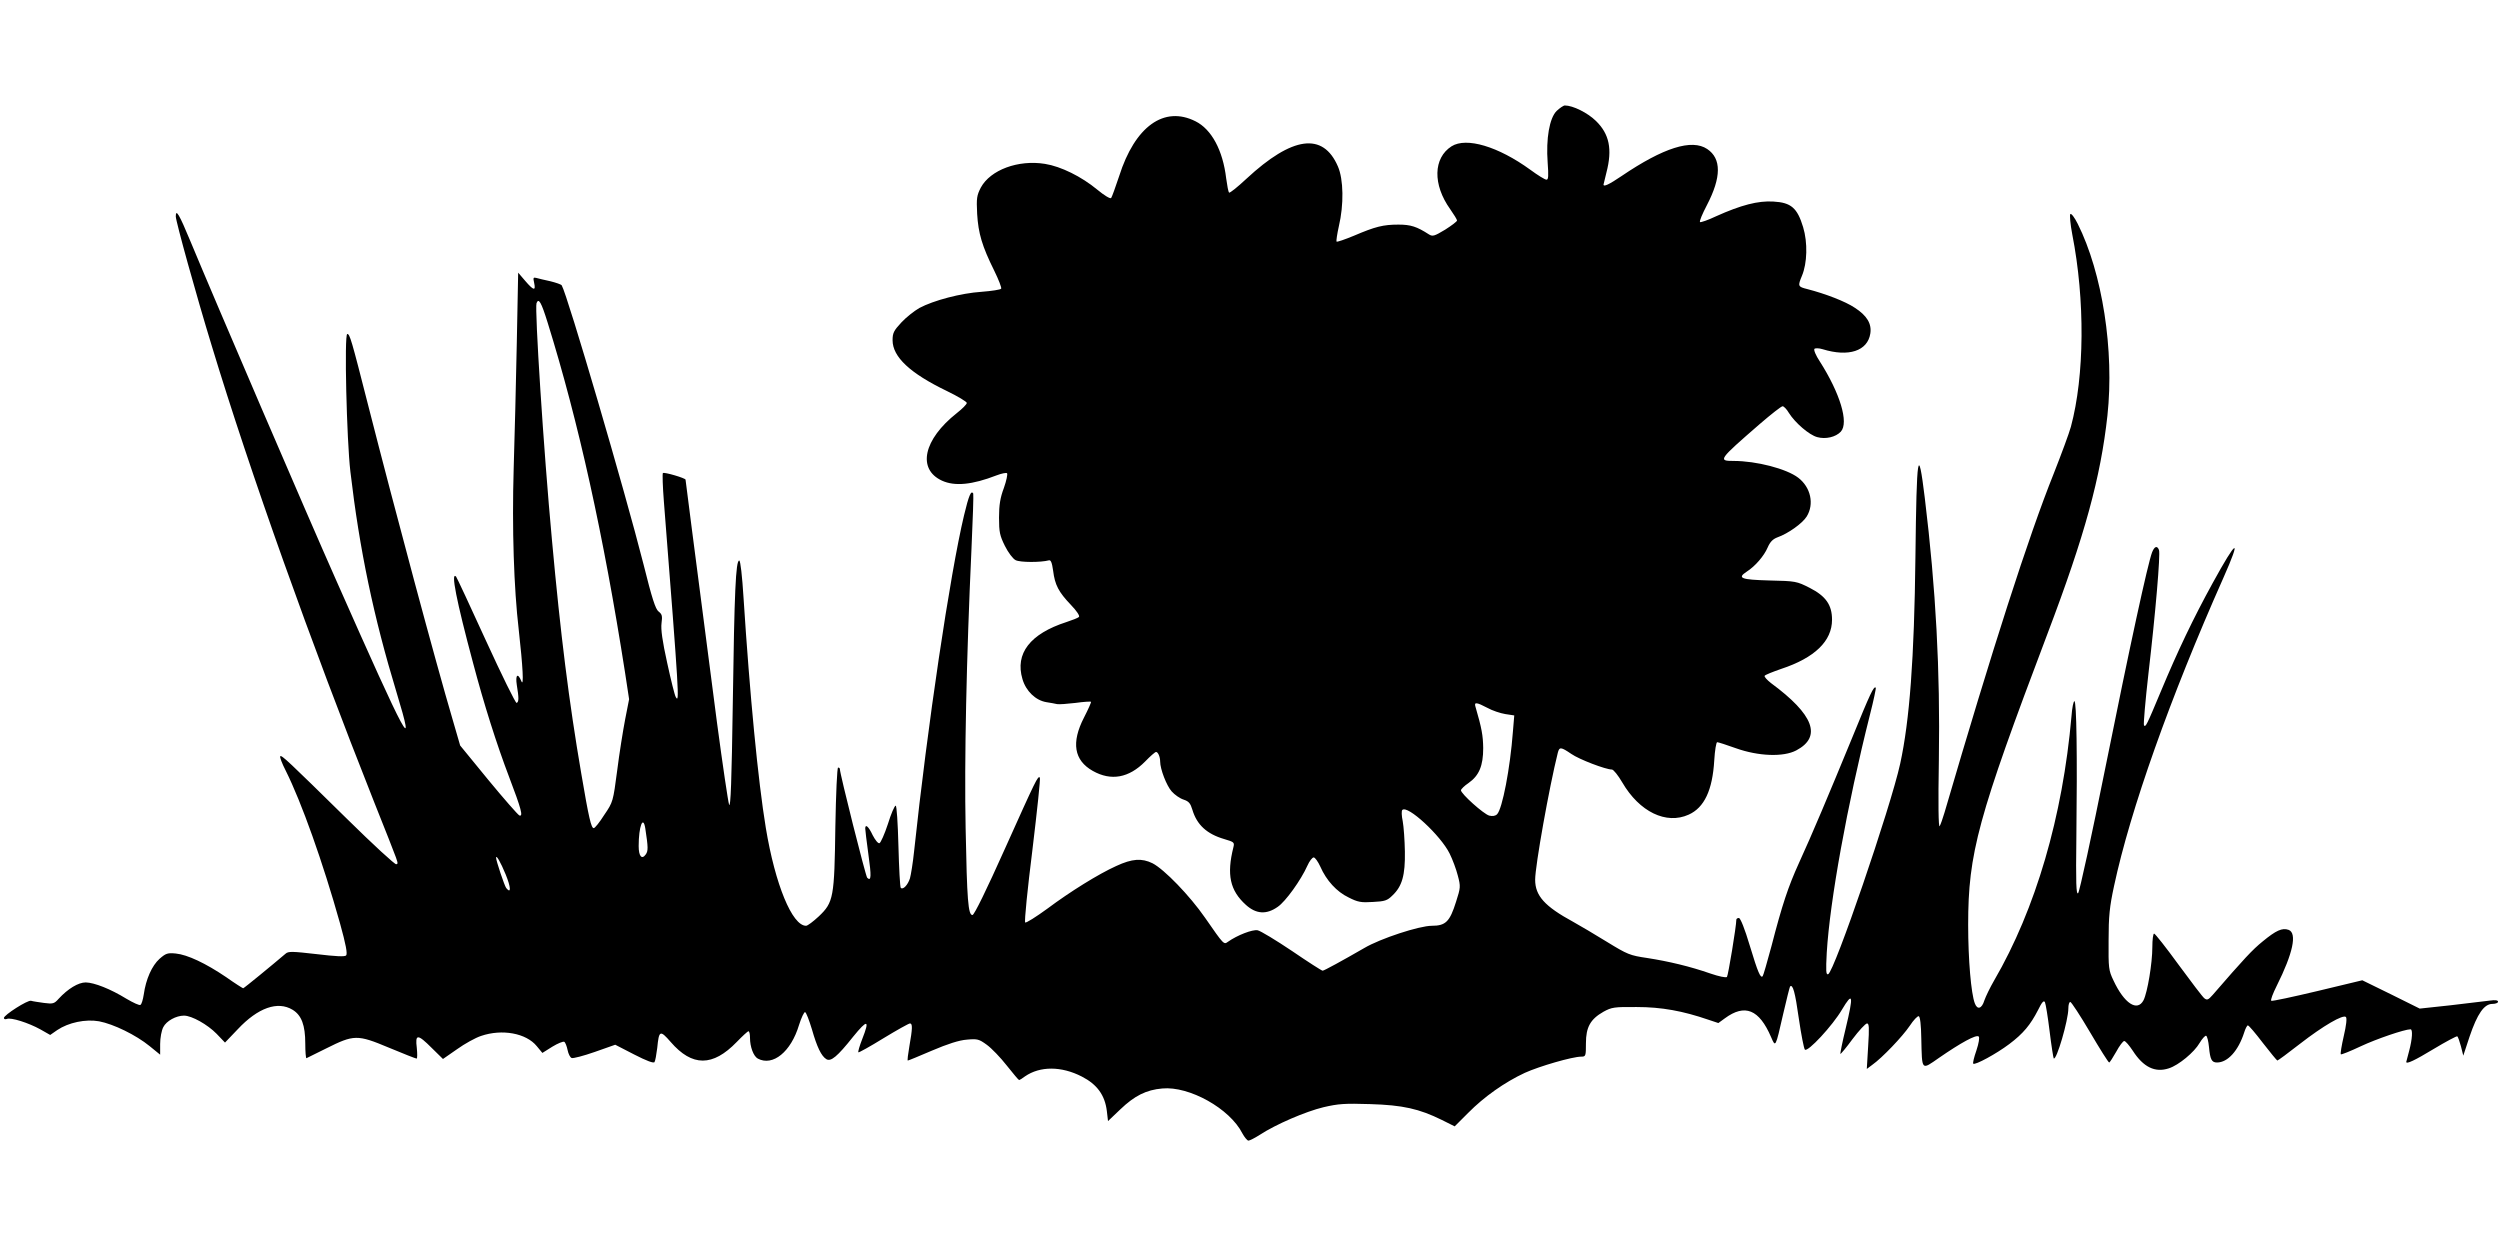
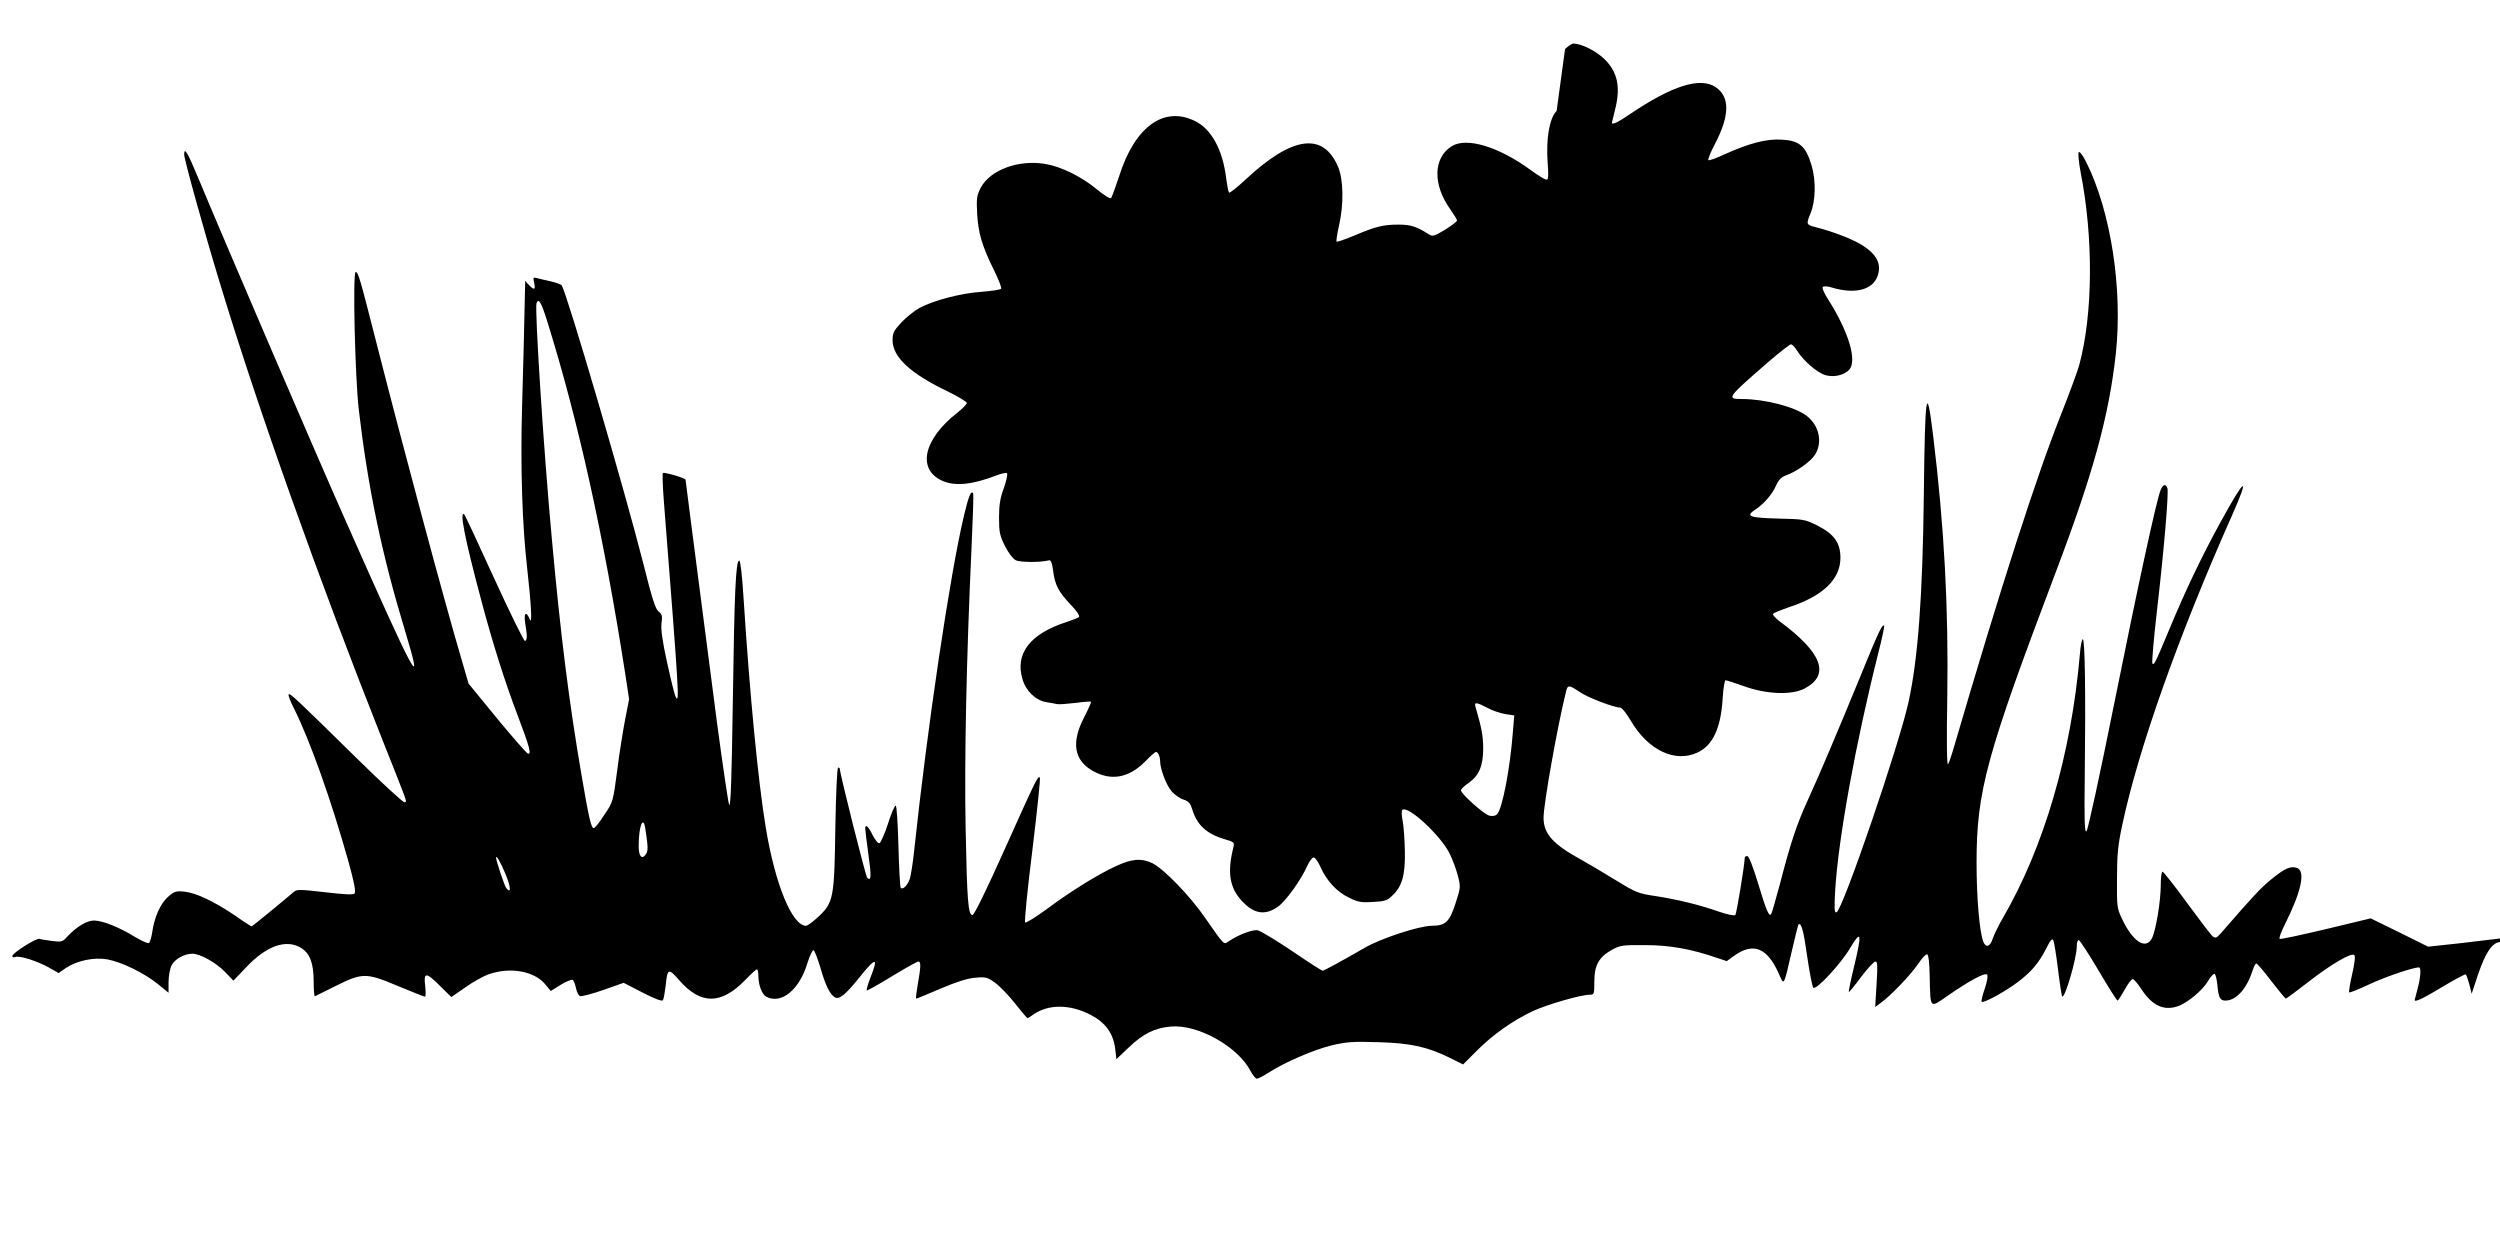
<svg xmlns="http://www.w3.org/2000/svg" version="1.0" width="1280pt" height="640pt" viewBox="0 0 1280 640" preserveAspectRatio="xMidYMid meet">
  <g transform="translate(0,640) scale(0.1,-0.1)" fill="#000000" stroke="none">
-     <path d="M7970 5832 c-37 -37 -55 -142 -46 -264 5 -69 4 -88 -6 -88 -8 0 -45 23 -83 51 -164 119 -327 168 -403 120 -94 -60 -97 -196 -7 -322 19 -27 35 -53 35 -58 0 -5 -28 -26 -61 -47 -55 -33 -64 -36 -83 -24 -62 40 -93 50 -156 50 -78 0 -118 -10 -228 -57 -46 -19 -86 -33 -89 -30 -2 3 3 39 12 79 26 110 24 240 -5 306 -76 176 -233 155 -468 -63 -46 -43 -86 -75 -89 -71 -4 3 -10 36 -15 73 -17 144 -75 251 -157 292 -161 81 -310 -26 -391 -281 -19 -57 -37 -107 -41 -112 -5 -5 -36 14 -71 43 -81 67 -186 119 -268 132 -137 22 -279 -31 -328 -121 -21 -41 -23 -54 -19 -135 6 -100 25 -165 88 -292 22 -45 38 -86 35 -91 -3 -5 -48 -12 -100 -16 -106 -7 -246 -44 -319 -83 -26 -15 -68 -48 -92 -74 -39 -42 -45 -54 -45 -91 0 -85 89 -169 278 -260 56 -27 102 -55 102 -61 0 -7 -23 -30 -51 -52 -171 -135 -204 -287 -76 -346 66 -30 155 -21 279 27 26 10 51 15 54 11 4 -4 -3 -38 -16 -75 -19 -50 -25 -88 -25 -152 0 -75 4 -92 30 -145 17 -34 41 -66 55 -73 23 -12 129 -12 170 -1 10 3 16 -10 22 -53 9 -73 28 -109 91 -175 30 -31 47 -57 41 -62 -5 -5 -34 -16 -64 -26 -186 -60 -264 -161 -225 -292 18 -62 68 -109 122 -118 21 -3 46 -8 55 -10 10 -2 52 1 94 6 42 6 78 8 80 6 2 -2 -14 -38 -36 -81 -66 -128 -51 -219 45 -273 94 -53 185 -36 268 48 26 27 51 49 56 49 10 0 21 -25 21 -49 0 -39 33 -124 59 -153 15 -17 42 -36 61 -42 27 -9 35 -19 45 -52 23 -77 74 -124 163 -150 51 -15 53 -17 47 -42 -35 -140 -18 -221 64 -295 52 -47 105 -51 163 -10 40 27 119 137 152 211 10 23 25 42 32 42 7 0 22 -21 34 -47 31 -71 84 -129 145 -158 47 -24 64 -27 125 -23 60 3 73 7 99 33 50 47 66 104 64 225 -1 58 -6 128 -11 155 -6 28 -7 54 -2 58 26 27 196 -130 242 -223 15 -30 34 -81 42 -113 15 -56 14 -62 -9 -134 -32 -102 -53 -123 -124 -123 -64 0 -263 -65 -346 -114 -111 -64 -206 -116 -213 -116 -5 0 -75 45 -157 101 -82 55 -161 103 -176 106 -26 5 -104 -25 -152 -59 -21 -15 -20 -17 -117 123 -79 114 -209 248 -269 279 -55 27 -104 24 -186 -14 -91 -41 -237 -132 -352 -218 -59 -43 -110 -75 -114 -71 -5 5 12 172 37 372 24 200 42 367 38 370 -10 10 -19 -9 -179 -365 -94 -210 -157 -339 -166 -339 -22 0 -28 74 -35 445 -7 344 4 869 30 1430 7 151 11 278 9 283 -11 19 -23 -11 -47 -111 -72 -302 -188 -1082 -256 -1722 -6 -58 -16 -119 -21 -137 -11 -34 -35 -60 -47 -49 -4 4 -9 101 -12 214 -3 119 -9 207 -14 207 -6 0 -24 -42 -40 -94 -17 -52 -37 -96 -43 -98 -7 -3 -22 16 -35 41 -21 45 -38 59 -38 34 0 -7 7 -66 16 -131 16 -113 15 -142 -6 -121 -8 8 -140 533 -140 557 0 4 -4 7 -9 7 -5 0 -11 -133 -14 -303 -5 -362 -9 -387 -85 -459 -28 -26 -57 -48 -65 -48 -71 0 -158 211 -206 501 -40 243 -82 680 -114 1177 -7 113 -16 192 -22 192 -18 1 -25 -162 -33 -725 -6 -403 -11 -543 -19 -525 -5 14 -33 203 -62 420 -127 978 -161 1239 -161 1244 0 8 -109 40 -116 34 -3 -4 -1 -69 5 -145 79 -1004 80 -1035 61 -1002 -6 10 -25 88 -44 175 -25 113 -33 172 -29 203 5 37 3 46 -15 60 -16 12 -34 68 -77 241 -95 375 -390 1381 -419 1429 -3 5 -30 14 -58 21 -29 6 -61 14 -72 17 -16 4 -17 1 -11 -26 9 -42 -3 -39 -46 11 l-36 42 -7 -359 c-4 -198 -11 -488 -16 -645 -9 -306 1 -611 26 -825 21 -187 27 -298 13 -262 -18 44 -31 32 -23 -20 11 -67 11 -87 -1 -92 -5 -2 -76 142 -157 319 -81 178 -150 325 -153 328 -28 28 1 -121 87 -442 56 -212 121 -417 185 -585 62 -163 73 -204 52 -196 -8 4 -79 85 -159 182 l-144 176 -38 131 c-88 298 -294 1066 -433 1611 -86 338 -94 365 -107 365 -16 0 -3 -544 16 -705 47 -401 119 -744 236 -1129 102 -336 56 -251 -307 569 -149 335 -625 1443 -749 1742 -56 135 -74 166 -74 125 0 -25 105 -404 184 -662 197 -650 507 -1518 831 -2335 135 -340 126 -313 114 -320 -5 -4 -119 101 -252 232 -303 298 -335 328 -342 321 -4 -3 9 -37 28 -74 81 -162 190 -468 278 -782 30 -108 39 -156 31 -164 -7 -7 -52 -5 -152 7 -123 14 -144 15 -158 2 -68 -58 -213 -177 -217 -177 -2 0 -42 25 -87 57 -105 71 -198 115 -258 121 -42 4 -51 1 -83 -27 -39 -35 -70 -104 -81 -183 -4 -26 -11 -50 -17 -53 -5 -4 -37 11 -71 31 -83 51 -165 83 -209 84 -38 0 -91 -32 -139 -84 -22 -25 -29 -27 -75 -21 -27 4 -57 8 -66 11 -17 5 -139 -73 -139 -88 0 -6 7 -8 15 -5 21 9 111 -20 171 -53 l51 -29 36 25 c58 39 145 57 214 45 74 -14 189 -70 259 -127 l54 -44 0 55 c0 31 7 69 16 86 16 32 66 59 106 59 40 0 121 -46 167 -93 l43 -45 65 68 c104 111 205 146 281 100 46 -28 65 -79 65 -173 0 -43 3 -76 6 -75 4 2 49 24 101 50 142 71 159 72 321 4 74 -31 138 -56 142 -56 4 0 4 25 1 55 -9 72 4 72 77 -1 l57 -56 72 50 c39 28 95 59 123 68 108 37 231 14 285 -52 l29 -35 51 32 c28 17 55 28 61 25 6 -4 13 -23 17 -42 4 -20 13 -38 21 -41 7 -3 61 11 118 31 l105 37 97 -50 c64 -33 100 -46 104 -39 4 6 10 39 14 72 9 91 14 94 69 31 110 -127 215 -127 338 0 29 30 56 55 60 55 5 0 8 -15 8 -34 0 -46 18 -94 40 -106 77 -41 170 35 211 172 12 38 26 67 31 66 6 -2 21 -42 35 -88 26 -91 48 -137 74 -153 23 -14 56 13 137 115 74 91 86 88 47 -11 -14 -36 -23 -66 -20 -69 2 -2 60 30 128 72 69 42 130 76 136 76 14 0 13 -26 -3 -117 -7 -40 -11 -73 -8 -73 3 0 59 23 124 51 80 34 138 53 178 56 54 5 62 3 102 -26 25 -18 71 -66 103 -107 32 -40 60 -74 63 -74 2 0 16 8 30 19 77 53 186 53 291 -1 78 -40 118 -95 128 -176 l6 -52 63 60 c73 70 133 100 215 107 138 13 346 -103 410 -230 11 -20 25 -37 31 -37 6 0 32 13 57 29 84 55 236 120 327 142 77 18 109 20 239 16 168 -5 251 -24 367 -81 l66 -33 69 69 c82 83 187 157 290 205 75 34 244 83 289 83 23 0 24 3 24 69 0 82 23 123 90 161 42 23 55 25 170 24 127 0 236 -20 367 -65 l51 -17 33 24 c103 76 176 46 237 -96 23 -53 22 -57 62 119 17 74 33 137 35 140 14 14 26 -28 45 -164 12 -82 26 -154 31 -159 14 -15 142 123 190 205 56 94 60 75 19 -96 -17 -70 -29 -129 -27 -131 1 -2 30 32 62 76 33 44 66 79 74 80 11 0 12 -21 6 -116 l-7 -117 28 21 c50 35 155 145 192 200 19 29 40 51 46 49 7 -2 12 -45 13 -113 4 -169 -1 -164 91 -100 110 76 191 121 203 109 5 -5 1 -33 -12 -72 -12 -34 -19 -64 -16 -67 9 -9 119 51 184 100 72 54 109 99 148 175 19 39 29 51 35 40 4 -8 15 -75 24 -149 9 -74 19 -136 21 -139 14 -13 75 196 75 256 0 18 4 33 10 33 5 0 51 -70 101 -155 50 -85 94 -155 98 -155 3 0 19 25 36 55 16 30 35 55 41 55 7 0 26 -23 44 -50 54 -84 114 -113 184 -90 51 16 131 83 158 130 13 22 28 38 33 37 6 -2 12 -28 15 -58 6 -64 14 -79 41 -79 55 0 109 60 139 153 6 20 15 37 19 37 5 0 39 -40 77 -90 38 -49 71 -89 74 -90 3 0 55 38 115 85 121 94 222 152 236 138 6 -6 2 -43 -11 -98 -11 -48 -18 -90 -15 -93 2 -3 49 16 102 41 81 38 225 87 255 87 12 0 9 -50 -7 -110 -8 -30 -15 -56 -15 -57 0 -13 44 8 140 66 63 38 118 67 121 65 4 -2 12 -25 19 -51 l12 -48 32 97 c40 118 75 168 117 168 16 0 29 5 29 11 0 8 -14 10 -42 6 -24 -3 -114 -14 -201 -24 l-158 -17 -147 73 -147 72 -229 -55 c-126 -30 -233 -53 -237 -50 -5 3 8 37 28 77 83 166 105 269 61 286 -33 12 -65 -3 -133 -59 -52 -42 -95 -88 -256 -274 -23 -26 -29 -28 -43 -17 -9 7 -68 85 -132 172 -64 88 -120 159 -125 159 -5 0 -9 -31 -9 -69 0 -83 -25 -232 -45 -272 -32 -61 -99 -17 -154 101 -25 52 -26 63 -25 205 0 123 5 173 28 279 83 388 287 964 560 1578 94 212 70 201 -55 -27 -100 -182 -180 -350 -265 -554 -74 -177 -79 -187 -87 -174 -3 5 7 124 23 264 36 309 62 612 54 633 -9 24 -23 19 -35 -11 -22 -56 -115 -485 -239 -1101 -70 -349 -133 -639 -140 -645 -10 -10 -12 52 -9 288 5 416 1 695 -10 695 -5 0 -12 -35 -15 -77 -45 -513 -183 -987 -396 -1353 -21 -36 -43 -82 -50 -102 -13 -43 -36 -50 -49 -15 -19 50 -34 223 -34 402 0 367 49 547 406 1490 192 506 272 800 307 1117 36 334 -26 730 -152 982 -16 32 -33 55 -38 50 -4 -5 0 -52 10 -104 66 -336 63 -725 -7 -985 -9 -33 -49 -141 -88 -240 -128 -319 -315 -900 -559 -1735 -9 -30 -20 -62 -25 -70 -6 -9 -8 113 -4 340 7 458 -15 871 -72 1340 -34 278 -42 230 -48 -300 -6 -524 -30 -839 -78 -1060 -49 -224 -338 -1068 -369 -1078 -11 -4 -12 16 -7 111 16 265 104 752 221 1217 19 74 32 137 30 139 -10 10 -27 -26 -122 -259 -118 -287 -205 -494 -272 -640 -54 -119 -85 -211 -140 -424 -22 -82 -42 -151 -45 -154 -11 -12 -24 17 -66 156 -26 87 -48 142 -56 142 -7 0 -13 -4 -13 -9 0 -33 -42 -287 -48 -293 -5 -5 -42 3 -83 17 -106 37 -216 63 -325 80 -89 13 -101 18 -207 83 -62 38 -139 84 -172 102 -147 80 -195 134 -195 216 0 71 72 474 116 650 8 31 16 30 69 -6 40 -28 176 -80 208 -80 8 0 32 -30 53 -66 88 -151 225 -217 340 -165 80 36 122 125 131 278 3 51 10 93 15 93 5 0 49 -14 96 -31 115 -41 243 -46 309 -11 132 70 90 183 -130 345 -20 16 -35 32 -32 37 3 5 41 20 84 35 173 57 261 143 261 252 0 76 -32 121 -114 163 -67 34 -72 35 -207 38 -146 4 -166 12 -116 45 44 28 89 81 107 123 13 30 27 44 51 53 54 19 127 71 149 106 40 64 21 150 -43 199 -60 46 -214 86 -331 86 -81 0 -78 5 134 189 58 50 110 91 117 91 6 0 21 -15 32 -34 32 -51 104 -113 145 -124 43 -12 95 0 121 28 42 46 -4 197 -108 360 -20 30 -32 59 -27 64 4 4 23 4 42 -2 133 -41 230 -9 244 80 8 50 -17 92 -79 132 -49 33 -151 72 -244 96 -48 12 -49 15 -27 68 27 64 30 170 6 249 -30 99 -62 126 -152 131 -79 5 -166 -18 -293 -75 -42 -20 -80 -33 -83 -30 -4 4 12 42 35 86 75 144 75 239 2 288 -79 53 -224 7 -438 -138 -65 -44 -93 -57 -93 -44 0 2 7 30 15 62 31 119 15 197 -54 264 -43 42 -118 79 -159 79 -7 0 -26 -13 -42 -28z m-5166 -1084 c158 -508 286 -1087 396 -1790 l21 -138 -20 -102 c-11 -57 -30 -175 -41 -263 -21 -159 -21 -161 -66 -227 -24 -38 -48 -68 -54 -68 -13 0 -25 50 -64 280 -63 368 -106 711 -150 1195 -43 463 -89 1184 -79 1213 11 28 24 6 57 -100z m4811 -1972 c25 -14 67 -28 92 -32 l46 -7 -7 -84 c-14 -186 -54 -395 -81 -422 -9 -9 -23 -11 -40 -7 -29 8 -145 112 -145 130 1 6 18 23 39 37 54 38 75 88 75 179 -1 64 -7 100 -40 213 -7 23 6 22 61 -7z m-4311 -618 c15 -98 15 -115 2 -133 -20 -28 -36 -9 -36 43 0 101 23 161 34 90z m-715 -235 c27 -66 29 -102 3 -70 -9 11 -52 140 -52 155 0 18 23 -22 49 -85z" />
+     <path d="M7970 5832 c-37 -37 -55 -142 -46 -264 5 -69 4 -88 -6 -88 -8 0 -45 23 -83 51 -164 119 -327 168 -403 120 -94 -60 -97 -196 -7 -322 19 -27 35 -53 35 -58 0 -5 -28 -26 -61 -47 -55 -33 -64 -36 -83 -24 -62 40 -93 50 -156 50 -78 0 -118 -10 -228 -57 -46 -19 -86 -33 -89 -30 -2 3 3 39 12 79 26 110 24 240 -5 306 -76 176 -233 155 -468 -63 -46 -43 -86 -75 -89 -71 -4 3 -10 36 -15 73 -17 144 -75 251 -157 292 -161 81 -310 -26 -391 -281 -19 -57 -37 -107 -41 -112 -5 -5 -36 14 -71 43 -81 67 -186 119 -268 132 -137 22 -279 -31 -328 -121 -21 -41 -23 -54 -19 -135 6 -100 25 -165 88 -292 22 -45 38 -86 35 -91 -3 -5 -48 -12 -100 -16 -106 -7 -246 -44 -319 -83 -26 -15 -68 -48 -92 -74 -39 -42 -45 -54 -45 -91 0 -85 89 -169 278 -260 56 -27 102 -55 102 -61 0 -7 -23 -30 -51 -52 -171 -135 -204 -287 -76 -346 66 -30 155 -21 279 27 26 10 51 15 54 11 4 -4 -3 -38 -16 -75 -19 -50 -25 -88 -25 -152 0 -75 4 -92 30 -145 17 -34 41 -66 55 -73 23 -12 129 -12 170 -1 10 3 16 -10 22 -53 9 -73 28 -109 91 -175 30 -31 47 -57 41 -62 -5 -5 -34 -16 -64 -26 -186 -60 -264 -161 -225 -292 18 -62 68 -109 122 -118 21 -3 46 -8 55 -10 10 -2 52 1 94 6 42 6 78 8 80 6 2 -2 -14 -38 -36 -81 -66 -128 -51 -219 45 -273 94 -53 185 -36 268 48 26 27 51 49 56 49 10 0 21 -25 21 -49 0 -39 33 -124 59 -153 15 -17 42 -36 61 -42 27 -9 35 -19 45 -52 23 -77 74 -124 163 -150 51 -15 53 -17 47 -42 -35 -140 -18 -221 64 -295 52 -47 105 -51 163 -10 40 27 119 137 152 211 10 23 25 42 32 42 7 0 22 -21 34 -47 31 -71 84 -129 145 -158 47 -24 64 -27 125 -23 60 3 73 7 99 33 50 47 66 104 64 225 -1 58 -6 128 -11 155 -6 28 -7 54 -2 58 26 27 196 -130 242 -223 15 -30 34 -81 42 -113 15 -56 14 -62 -9 -134 -32 -102 -53 -123 -124 -123 -64 0 -263 -65 -346 -114 -111 -64 -206 -116 -213 -116 -5 0 -75 45 -157 101 -82 55 -161 103 -176 106 -26 5 -104 -25 -152 -59 -21 -15 -20 -17 -117 123 -79 114 -209 248 -269 279 -55 27 -104 24 -186 -14 -91 -41 -237 -132 -352 -218 -59 -43 -110 -75 -114 -71 -5 5 12 172 37 372 24 200 42 367 38 370 -10 10 -19 -9 -179 -365 -94 -210 -157 -339 -166 -339 -22 0 -28 74 -35 445 -7 344 4 869 30 1430 7 151 11 278 9 283 -11 19 -23 -11 -47 -111 -72 -302 -188 -1082 -256 -1722 -6 -58 -16 -119 -21 -137 -11 -34 -35 -60 -47 -49 -4 4 -9 101 -12 214 -3 119 -9 207 -14 207 -6 0 -24 -42 -40 -94 -17 -52 -37 -96 -43 -98 -7 -3 -22 16 -35 41 -21 45 -38 59 -38 34 0 -7 7 -66 16 -131 16 -113 15 -142 -6 -121 -8 8 -140 533 -140 557 0 4 -4 7 -9 7 -5 0 -11 -133 -14 -303 -5 -362 -9 -387 -85 -459 -28 -26 -57 -48 -65 -48 -71 0 -158 211 -206 501 -40 243 -82 680 -114 1177 -7 113 -16 192 -22 192 -18 1 -25 -162 -33 -725 -6 -403 -11 -543 -19 -525 -5 14 -33 203 -62 420 -127 978 -161 1239 -161 1244 0 8 -109 40 -116 34 -3 -4 -1 -69 5 -145 79 -1004 80 -1035 61 -1002 -6 10 -25 88 -44 175 -25 113 -33 172 -29 203 5 37 3 46 -15 60 -16 12 -34 68 -77 241 -95 375 -390 1381 -419 1429 -3 5 -30 14 -58 21 -29 6 -61 14 -72 17 -16 4 -17 1 -11 -26 9 -42 -3 -39 -46 11 c-4 -198 -11 -488 -16 -645 -9 -306 1 -611 26 -825 21 -187 27 -298 13 -262 -18 44 -31 32 -23 -20 11 -67 11 -87 -1 -92 -5 -2 -76 142 -157 319 -81 178 -150 325 -153 328 -28 28 1 -121 87 -442 56 -212 121 -417 185 -585 62 -163 73 -204 52 -196 -8 4 -79 85 -159 182 l-144 176 -38 131 c-88 298 -294 1066 -433 1611 -86 338 -94 365 -107 365 -16 0 -3 -544 16 -705 47 -401 119 -744 236 -1129 102 -336 56 -251 -307 569 -149 335 -625 1443 -749 1742 -56 135 -74 166 -74 125 0 -25 105 -404 184 -662 197 -650 507 -1518 831 -2335 135 -340 126 -313 114 -320 -5 -4 -119 101 -252 232 -303 298 -335 328 -342 321 -4 -3 9 -37 28 -74 81 -162 190 -468 278 -782 30 -108 39 -156 31 -164 -7 -7 -52 -5 -152 7 -123 14 -144 15 -158 2 -68 -58 -213 -177 -217 -177 -2 0 -42 25 -87 57 -105 71 -198 115 -258 121 -42 4 -51 1 -83 -27 -39 -35 -70 -104 -81 -183 -4 -26 -11 -50 -17 -53 -5 -4 -37 11 -71 31 -83 51 -165 83 -209 84 -38 0 -91 -32 -139 -84 -22 -25 -29 -27 -75 -21 -27 4 -57 8 -66 11 -17 5 -139 -73 -139 -88 0 -6 7 -8 15 -5 21 9 111 -20 171 -53 l51 -29 36 25 c58 39 145 57 214 45 74 -14 189 -70 259 -127 l54 -44 0 55 c0 31 7 69 16 86 16 32 66 59 106 59 40 0 121 -46 167 -93 l43 -45 65 68 c104 111 205 146 281 100 46 -28 65 -79 65 -173 0 -43 3 -76 6 -75 4 2 49 24 101 50 142 71 159 72 321 4 74 -31 138 -56 142 -56 4 0 4 25 1 55 -9 72 4 72 77 -1 l57 -56 72 50 c39 28 95 59 123 68 108 37 231 14 285 -52 l29 -35 51 32 c28 17 55 28 61 25 6 -4 13 -23 17 -42 4 -20 13 -38 21 -41 7 -3 61 11 118 31 l105 37 97 -50 c64 -33 100 -46 104 -39 4 6 10 39 14 72 9 91 14 94 69 31 110 -127 215 -127 338 0 29 30 56 55 60 55 5 0 8 -15 8 -34 0 -46 18 -94 40 -106 77 -41 170 35 211 172 12 38 26 67 31 66 6 -2 21 -42 35 -88 26 -91 48 -137 74 -153 23 -14 56 13 137 115 74 91 86 88 47 -11 -14 -36 -23 -66 -20 -69 2 -2 60 30 128 72 69 42 130 76 136 76 14 0 13 -26 -3 -117 -7 -40 -11 -73 -8 -73 3 0 59 23 124 51 80 34 138 53 178 56 54 5 62 3 102 -26 25 -18 71 -66 103 -107 32 -40 60 -74 63 -74 2 0 16 8 30 19 77 53 186 53 291 -1 78 -40 118 -95 128 -176 l6 -52 63 60 c73 70 133 100 215 107 138 13 346 -103 410 -230 11 -20 25 -37 31 -37 6 0 32 13 57 29 84 55 236 120 327 142 77 18 109 20 239 16 168 -5 251 -24 367 -81 l66 -33 69 69 c82 83 187 157 290 205 75 34 244 83 289 83 23 0 24 3 24 69 0 82 23 123 90 161 42 23 55 25 170 24 127 0 236 -20 367 -65 l51 -17 33 24 c103 76 176 46 237 -96 23 -53 22 -57 62 119 17 74 33 137 35 140 14 14 26 -28 45 -164 12 -82 26 -154 31 -159 14 -15 142 123 190 205 56 94 60 75 19 -96 -17 -70 -29 -129 -27 -131 1 -2 30 32 62 76 33 44 66 79 74 80 11 0 12 -21 6 -116 l-7 -117 28 21 c50 35 155 145 192 200 19 29 40 51 46 49 7 -2 12 -45 13 -113 4 -169 -1 -164 91 -100 110 76 191 121 203 109 5 -5 1 -33 -12 -72 -12 -34 -19 -64 -16 -67 9 -9 119 51 184 100 72 54 109 99 148 175 19 39 29 51 35 40 4 -8 15 -75 24 -149 9 -74 19 -136 21 -139 14 -13 75 196 75 256 0 18 4 33 10 33 5 0 51 -70 101 -155 50 -85 94 -155 98 -155 3 0 19 25 36 55 16 30 35 55 41 55 7 0 26 -23 44 -50 54 -84 114 -113 184 -90 51 16 131 83 158 130 13 22 28 38 33 37 6 -2 12 -28 15 -58 6 -64 14 -79 41 -79 55 0 109 60 139 153 6 20 15 37 19 37 5 0 39 -40 77 -90 38 -49 71 -89 74 -90 3 0 55 38 115 85 121 94 222 152 236 138 6 -6 2 -43 -11 -98 -11 -48 -18 -90 -15 -93 2 -3 49 16 102 41 81 38 225 87 255 87 12 0 9 -50 -7 -110 -8 -30 -15 -56 -15 -57 0 -13 44 8 140 66 63 38 118 67 121 65 4 -2 12 -25 19 -51 l12 -48 32 97 c40 118 75 168 117 168 16 0 29 5 29 11 0 8 -14 10 -42 6 -24 -3 -114 -14 -201 -24 l-158 -17 -147 73 -147 72 -229 -55 c-126 -30 -233 -53 -237 -50 -5 3 8 37 28 77 83 166 105 269 61 286 -33 12 -65 -3 -133 -59 -52 -42 -95 -88 -256 -274 -23 -26 -29 -28 -43 -17 -9 7 -68 85 -132 172 -64 88 -120 159 -125 159 -5 0 -9 -31 -9 -69 0 -83 -25 -232 -45 -272 -32 -61 -99 -17 -154 101 -25 52 -26 63 -25 205 0 123 5 173 28 279 83 388 287 964 560 1578 94 212 70 201 -55 -27 -100 -182 -180 -350 -265 -554 -74 -177 -79 -187 -87 -174 -3 5 7 124 23 264 36 309 62 612 54 633 -9 24 -23 19 -35 -11 -22 -56 -115 -485 -239 -1101 -70 -349 -133 -639 -140 -645 -10 -10 -12 52 -9 288 5 416 1 695 -10 695 -5 0 -12 -35 -15 -77 -45 -513 -183 -987 -396 -1353 -21 -36 -43 -82 -50 -102 -13 -43 -36 -50 -49 -15 -19 50 -34 223 -34 402 0 367 49 547 406 1490 192 506 272 800 307 1117 36 334 -26 730 -152 982 -16 32 -33 55 -38 50 -4 -5 0 -52 10 -104 66 -336 63 -725 -7 -985 -9 -33 -49 -141 -88 -240 -128 -319 -315 -900 -559 -1735 -9 -30 -20 -62 -25 -70 -6 -9 -8 113 -4 340 7 458 -15 871 -72 1340 -34 278 -42 230 -48 -300 -6 -524 -30 -839 -78 -1060 -49 -224 -338 -1068 -369 -1078 -11 -4 -12 16 -7 111 16 265 104 752 221 1217 19 74 32 137 30 139 -10 10 -27 -26 -122 -259 -118 -287 -205 -494 -272 -640 -54 -119 -85 -211 -140 -424 -22 -82 -42 -151 -45 -154 -11 -12 -24 17 -66 156 -26 87 -48 142 -56 142 -7 0 -13 -4 -13 -9 0 -33 -42 -287 -48 -293 -5 -5 -42 3 -83 17 -106 37 -216 63 -325 80 -89 13 -101 18 -207 83 -62 38 -139 84 -172 102 -147 80 -195 134 -195 216 0 71 72 474 116 650 8 31 16 30 69 -6 40 -28 176 -80 208 -80 8 0 32 -30 53 -66 88 -151 225 -217 340 -165 80 36 122 125 131 278 3 51 10 93 15 93 5 0 49 -14 96 -31 115 -41 243 -46 309 -11 132 70 90 183 -130 345 -20 16 -35 32 -32 37 3 5 41 20 84 35 173 57 261 143 261 252 0 76 -32 121 -114 163 -67 34 -72 35 -207 38 -146 4 -166 12 -116 45 44 28 89 81 107 123 13 30 27 44 51 53 54 19 127 71 149 106 40 64 21 150 -43 199 -60 46 -214 86 -331 86 -81 0 -78 5 134 189 58 50 110 91 117 91 6 0 21 -15 32 -34 32 -51 104 -113 145 -124 43 -12 95 0 121 28 42 46 -4 197 -108 360 -20 30 -32 59 -27 64 4 4 23 4 42 -2 133 -41 230 -9 244 80 8 50 -17 92 -79 132 -49 33 -151 72 -244 96 -48 12 -49 15 -27 68 27 64 30 170 6 249 -30 99 -62 126 -152 131 -79 5 -166 -18 -293 -75 -42 -20 -80 -33 -83 -30 -4 4 12 42 35 86 75 144 75 239 2 288 -79 53 -224 7 -438 -138 -65 -44 -93 -57 -93 -44 0 2 7 30 15 62 31 119 15 197 -54 264 -43 42 -118 79 -159 79 -7 0 -26 -13 -42 -28z m-5166 -1084 c158 -508 286 -1087 396 -1790 l21 -138 -20 -102 c-11 -57 -30 -175 -41 -263 -21 -159 -21 -161 -66 -227 -24 -38 -48 -68 -54 -68 -13 0 -25 50 -64 280 -63 368 -106 711 -150 1195 -43 463 -89 1184 -79 1213 11 28 24 6 57 -100z m4811 -1972 c25 -14 67 -28 92 -32 l46 -7 -7 -84 c-14 -186 -54 -395 -81 -422 -9 -9 -23 -11 -40 -7 -29 8 -145 112 -145 130 1 6 18 23 39 37 54 38 75 88 75 179 -1 64 -7 100 -40 213 -7 23 6 22 61 -7z m-4311 -618 c15 -98 15 -115 2 -133 -20 -28 -36 -9 -36 43 0 101 23 161 34 90z m-715 -235 c27 -66 29 -102 3 -70 -9 11 -52 140 -52 155 0 18 23 -22 49 -85z" />
  </g>
</svg>